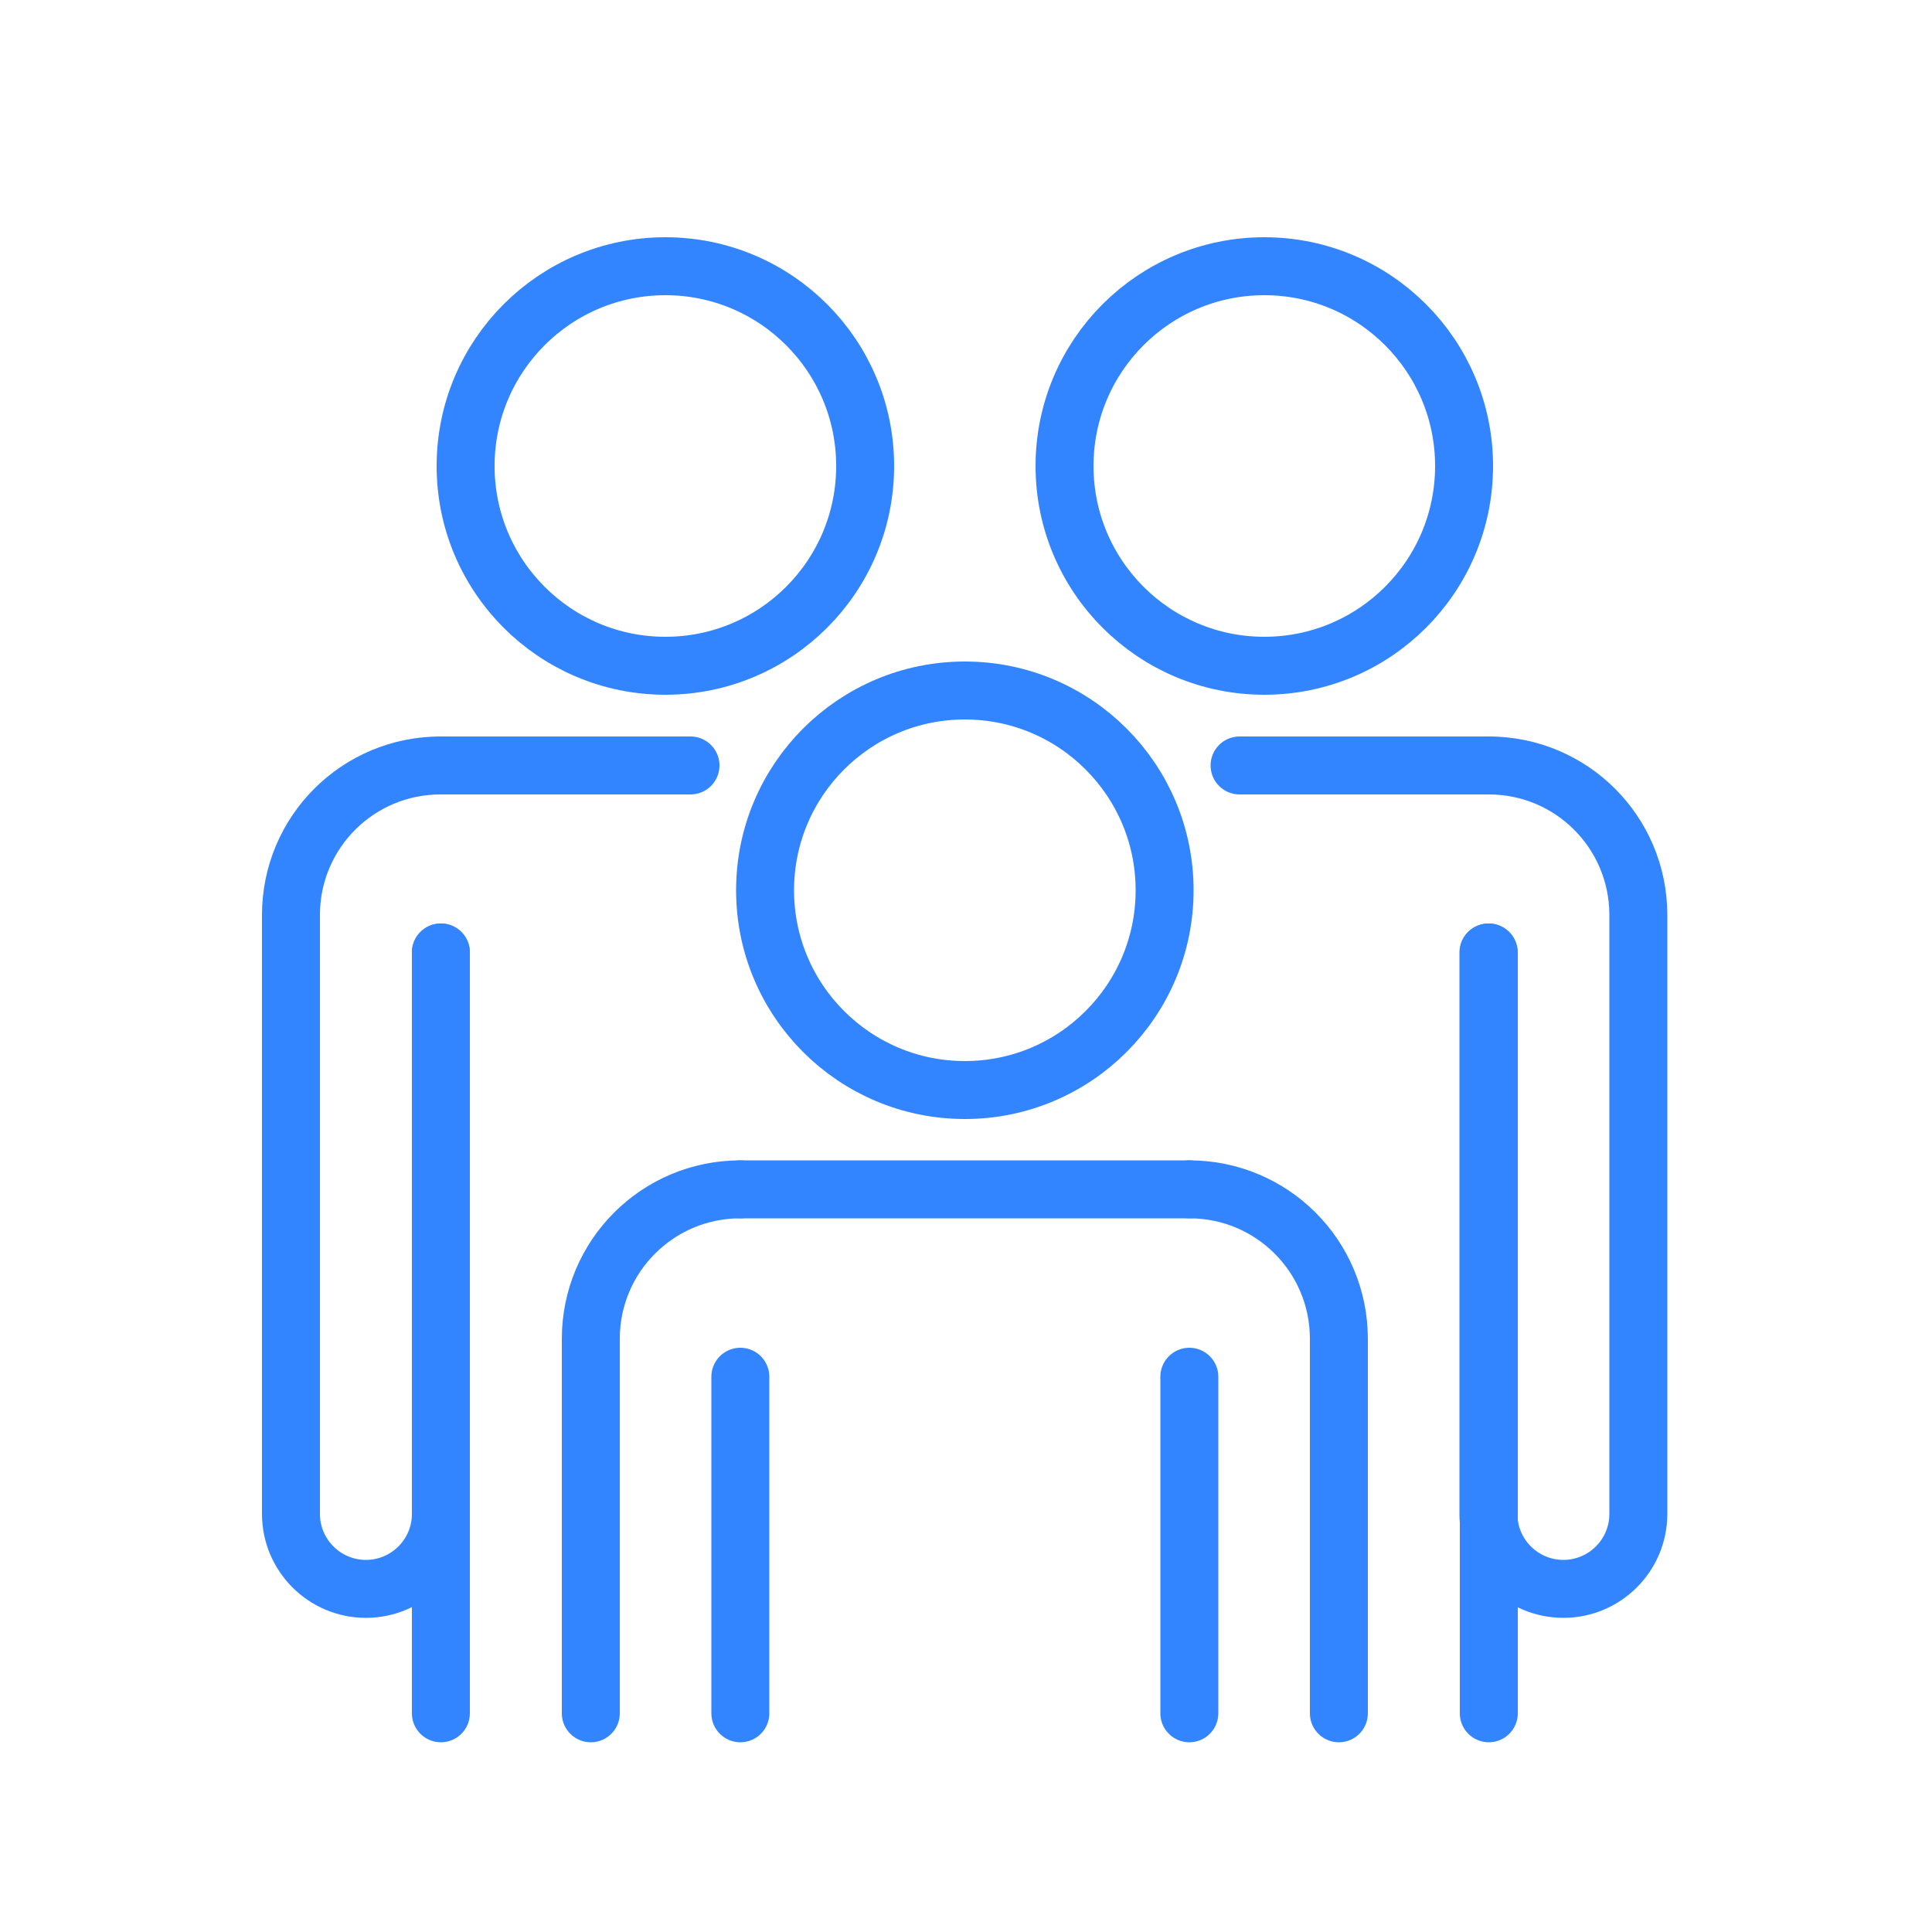
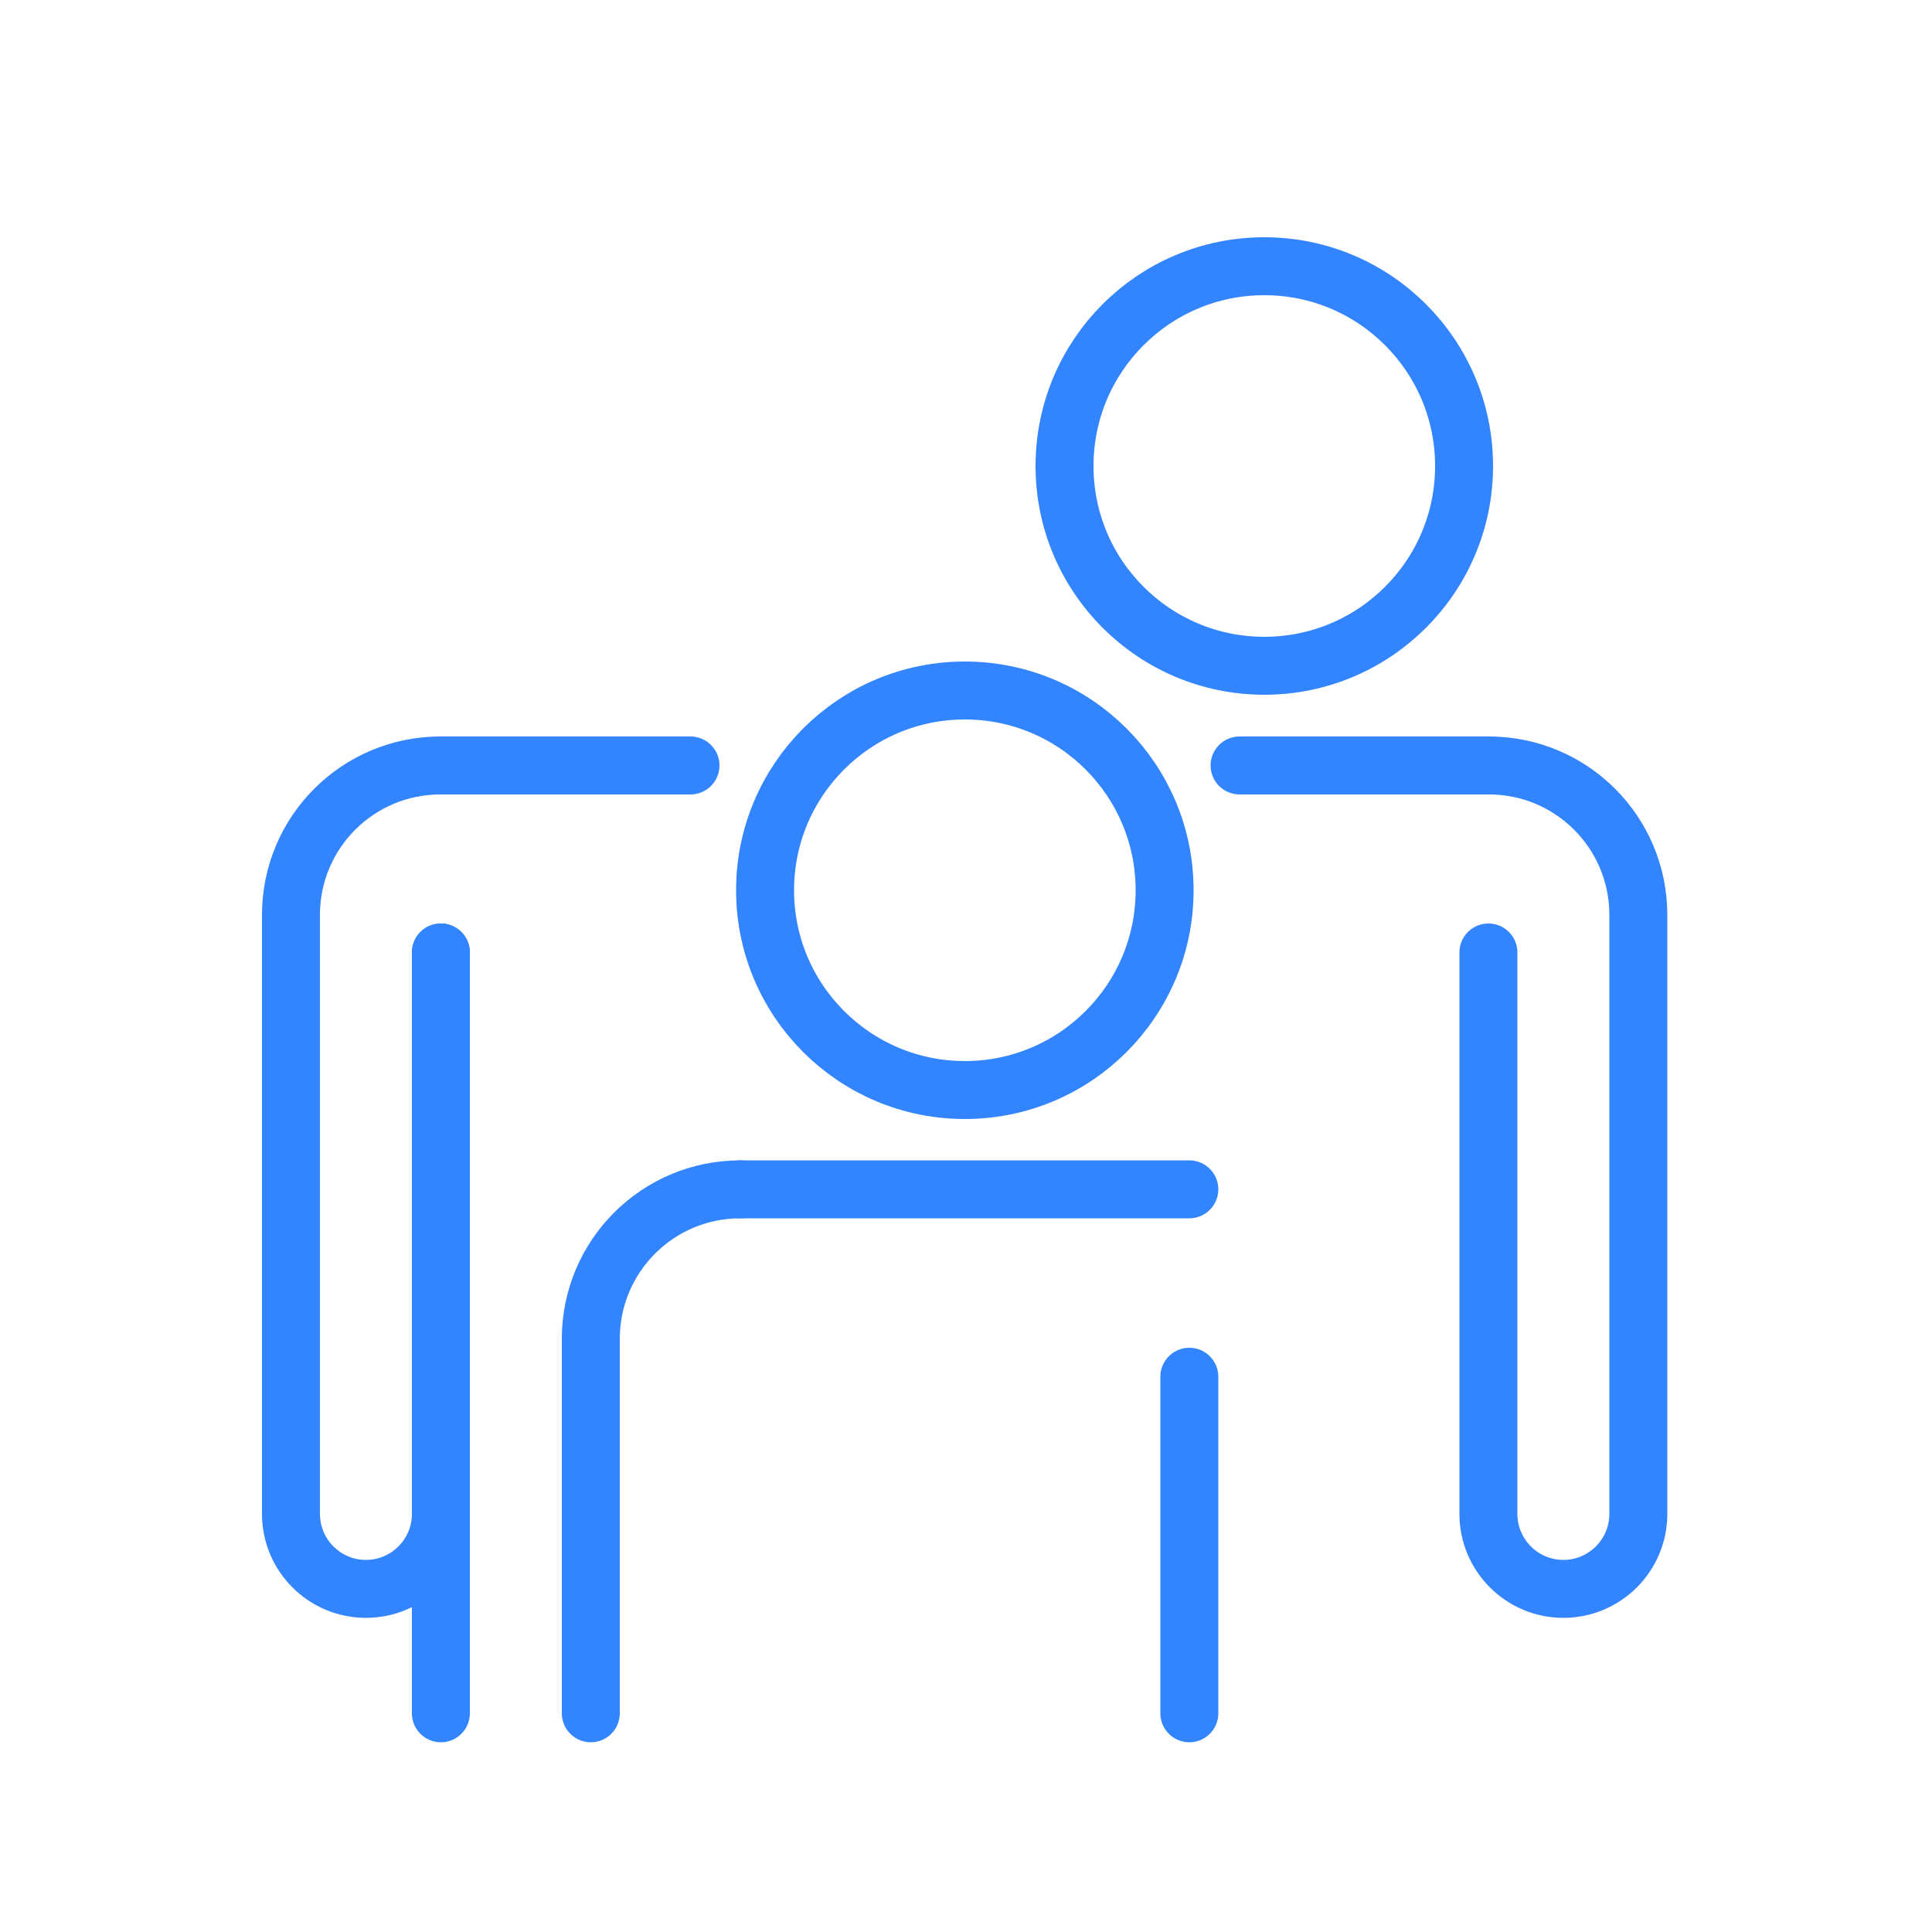
<svg xmlns="http://www.w3.org/2000/svg" id="icons" viewBox="0 0 50 50">
  <defs>
    <style>.cls-1{fill:none;stroke:#3385ff;stroke-linecap:round;stroke-linejoin:round;stroke-width:1.5px;}</style>
  </defs>
  <circle class="cls-1" cx="24.97" cy="23.04" r="5.17" />
  <line class="cls-1" x1="19.16" y1="30.78" x2="30.78" y2="30.78" />
  <path class="cls-1" d="m15.29,44.34v-9.69c0-2.14,1.73-3.87,3.87-3.87h0" />
-   <line class="cls-1" x1="19.16" y1="35.63" x2="19.16" y2="44.34" />
  <line class="cls-1" x1="30.78" y1="44.34" x2="30.78" y2="35.63" />
-   <path class="cls-1" d="m30.78,30.78h0c2.14,0,3.87,1.73,3.87,3.87v9.69" />
  <circle class="cls-1" cx="32.72" cy="12.06" r="5.17" />
-   <line class="cls-1" x1="38.53" y1="24.65" x2="38.53" y2="39.18" />
  <line class="cls-1" x1="32.08" y1="19.81" x2="38.53" y2="19.81" />
-   <line class="cls-1" x1="38.53" y1="39.18" x2="38.53" y2="44.34" />
-   <path class="cls-1" d="m38.53,19.81h0c2.14,0,3.87,1.73,3.87,3.87v15.5c0,1.07-.87,1.94-1.94,1.94h0c-1.07,0-1.94-.87-1.94-1.94v-14.53" />
-   <circle class="cls-1" cx="17.22" cy="12.06" r="5.17" />
+   <path class="cls-1" d="m38.53,19.81h0c2.14,0,3.87,1.73,3.87,3.87v15.5c0,1.07-.87,1.94-1.94,1.94c-1.07,0-1.94-.87-1.94-1.94v-14.53" />
  <line class="cls-1" x1="11.41" y1="19.81" x2="17.87" y2="19.81" />
  <line class="cls-1" x1="11.41" y1="39.18" x2="11.41" y2="24.65" />
  <line class="cls-1" x1="11.41" y1="44.34" x2="11.41" y2="39.18" />
  <path class="cls-1" d="m11.41,24.65v14.53c0,1.07-.87,1.94-1.94,1.94h0c-1.07,0-1.94-.87-1.94-1.94v-15.5c0-2.14,1.73-3.87,3.87-3.87h0" />
</svg>